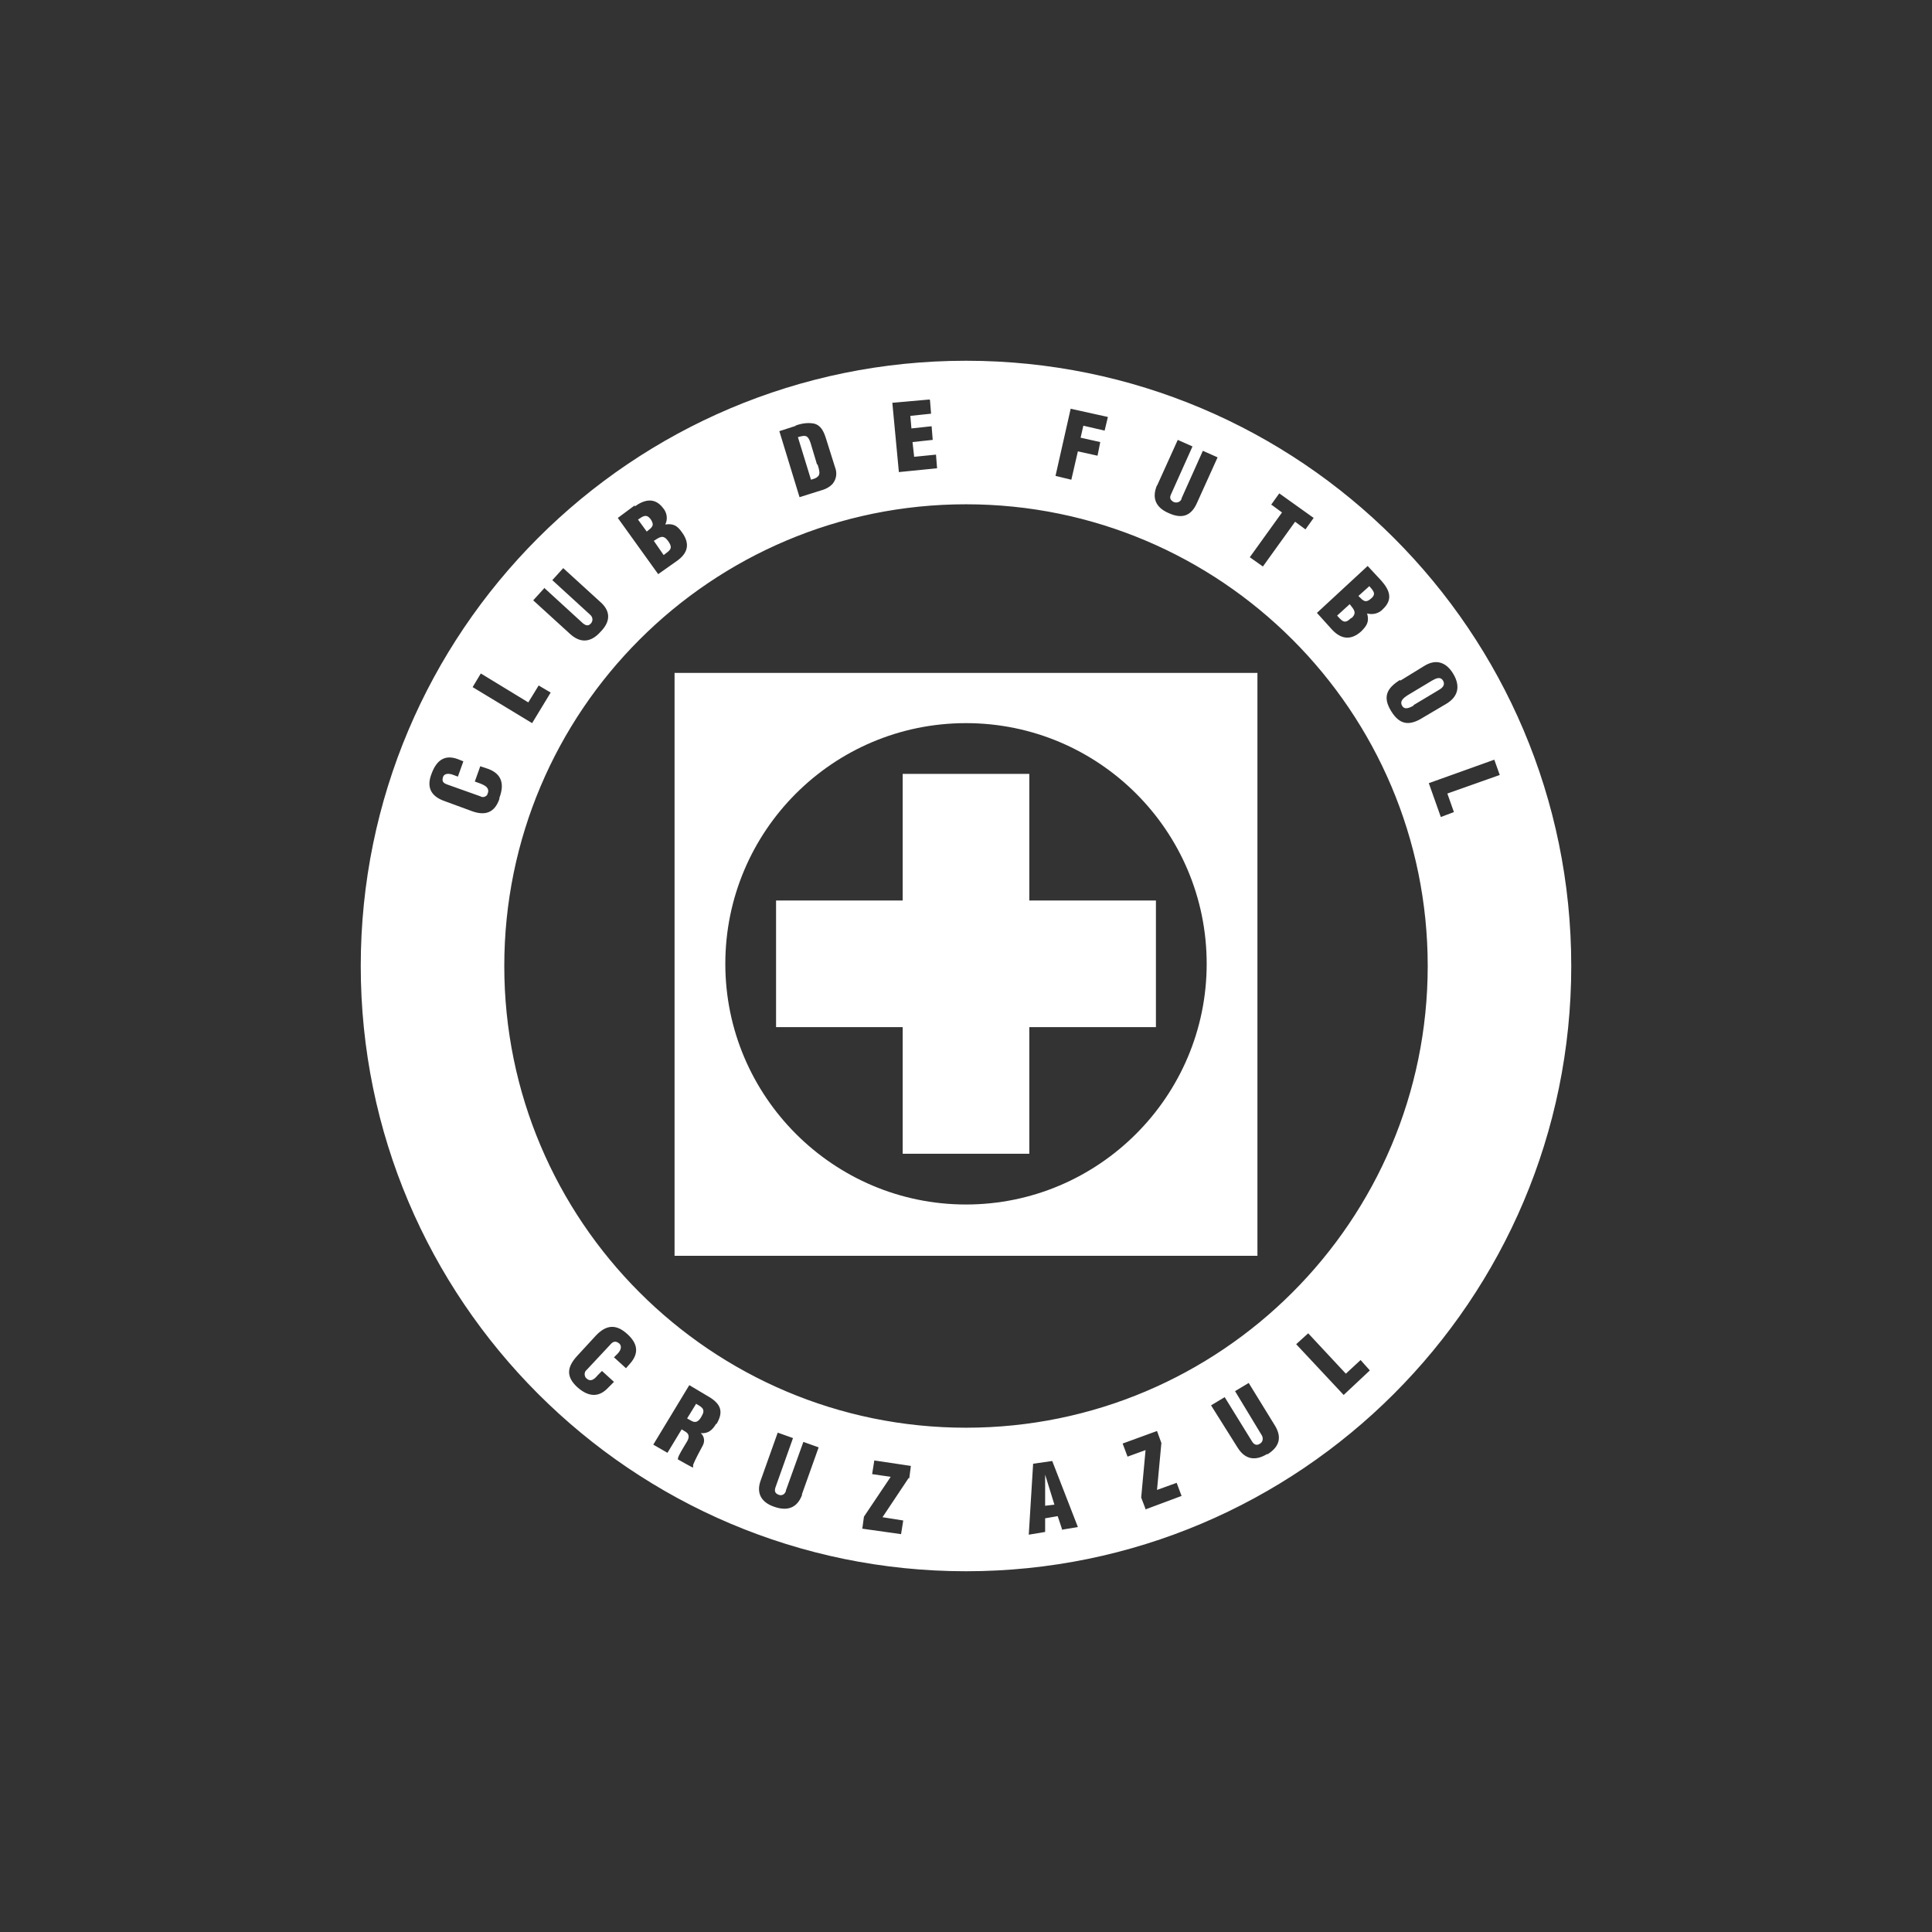
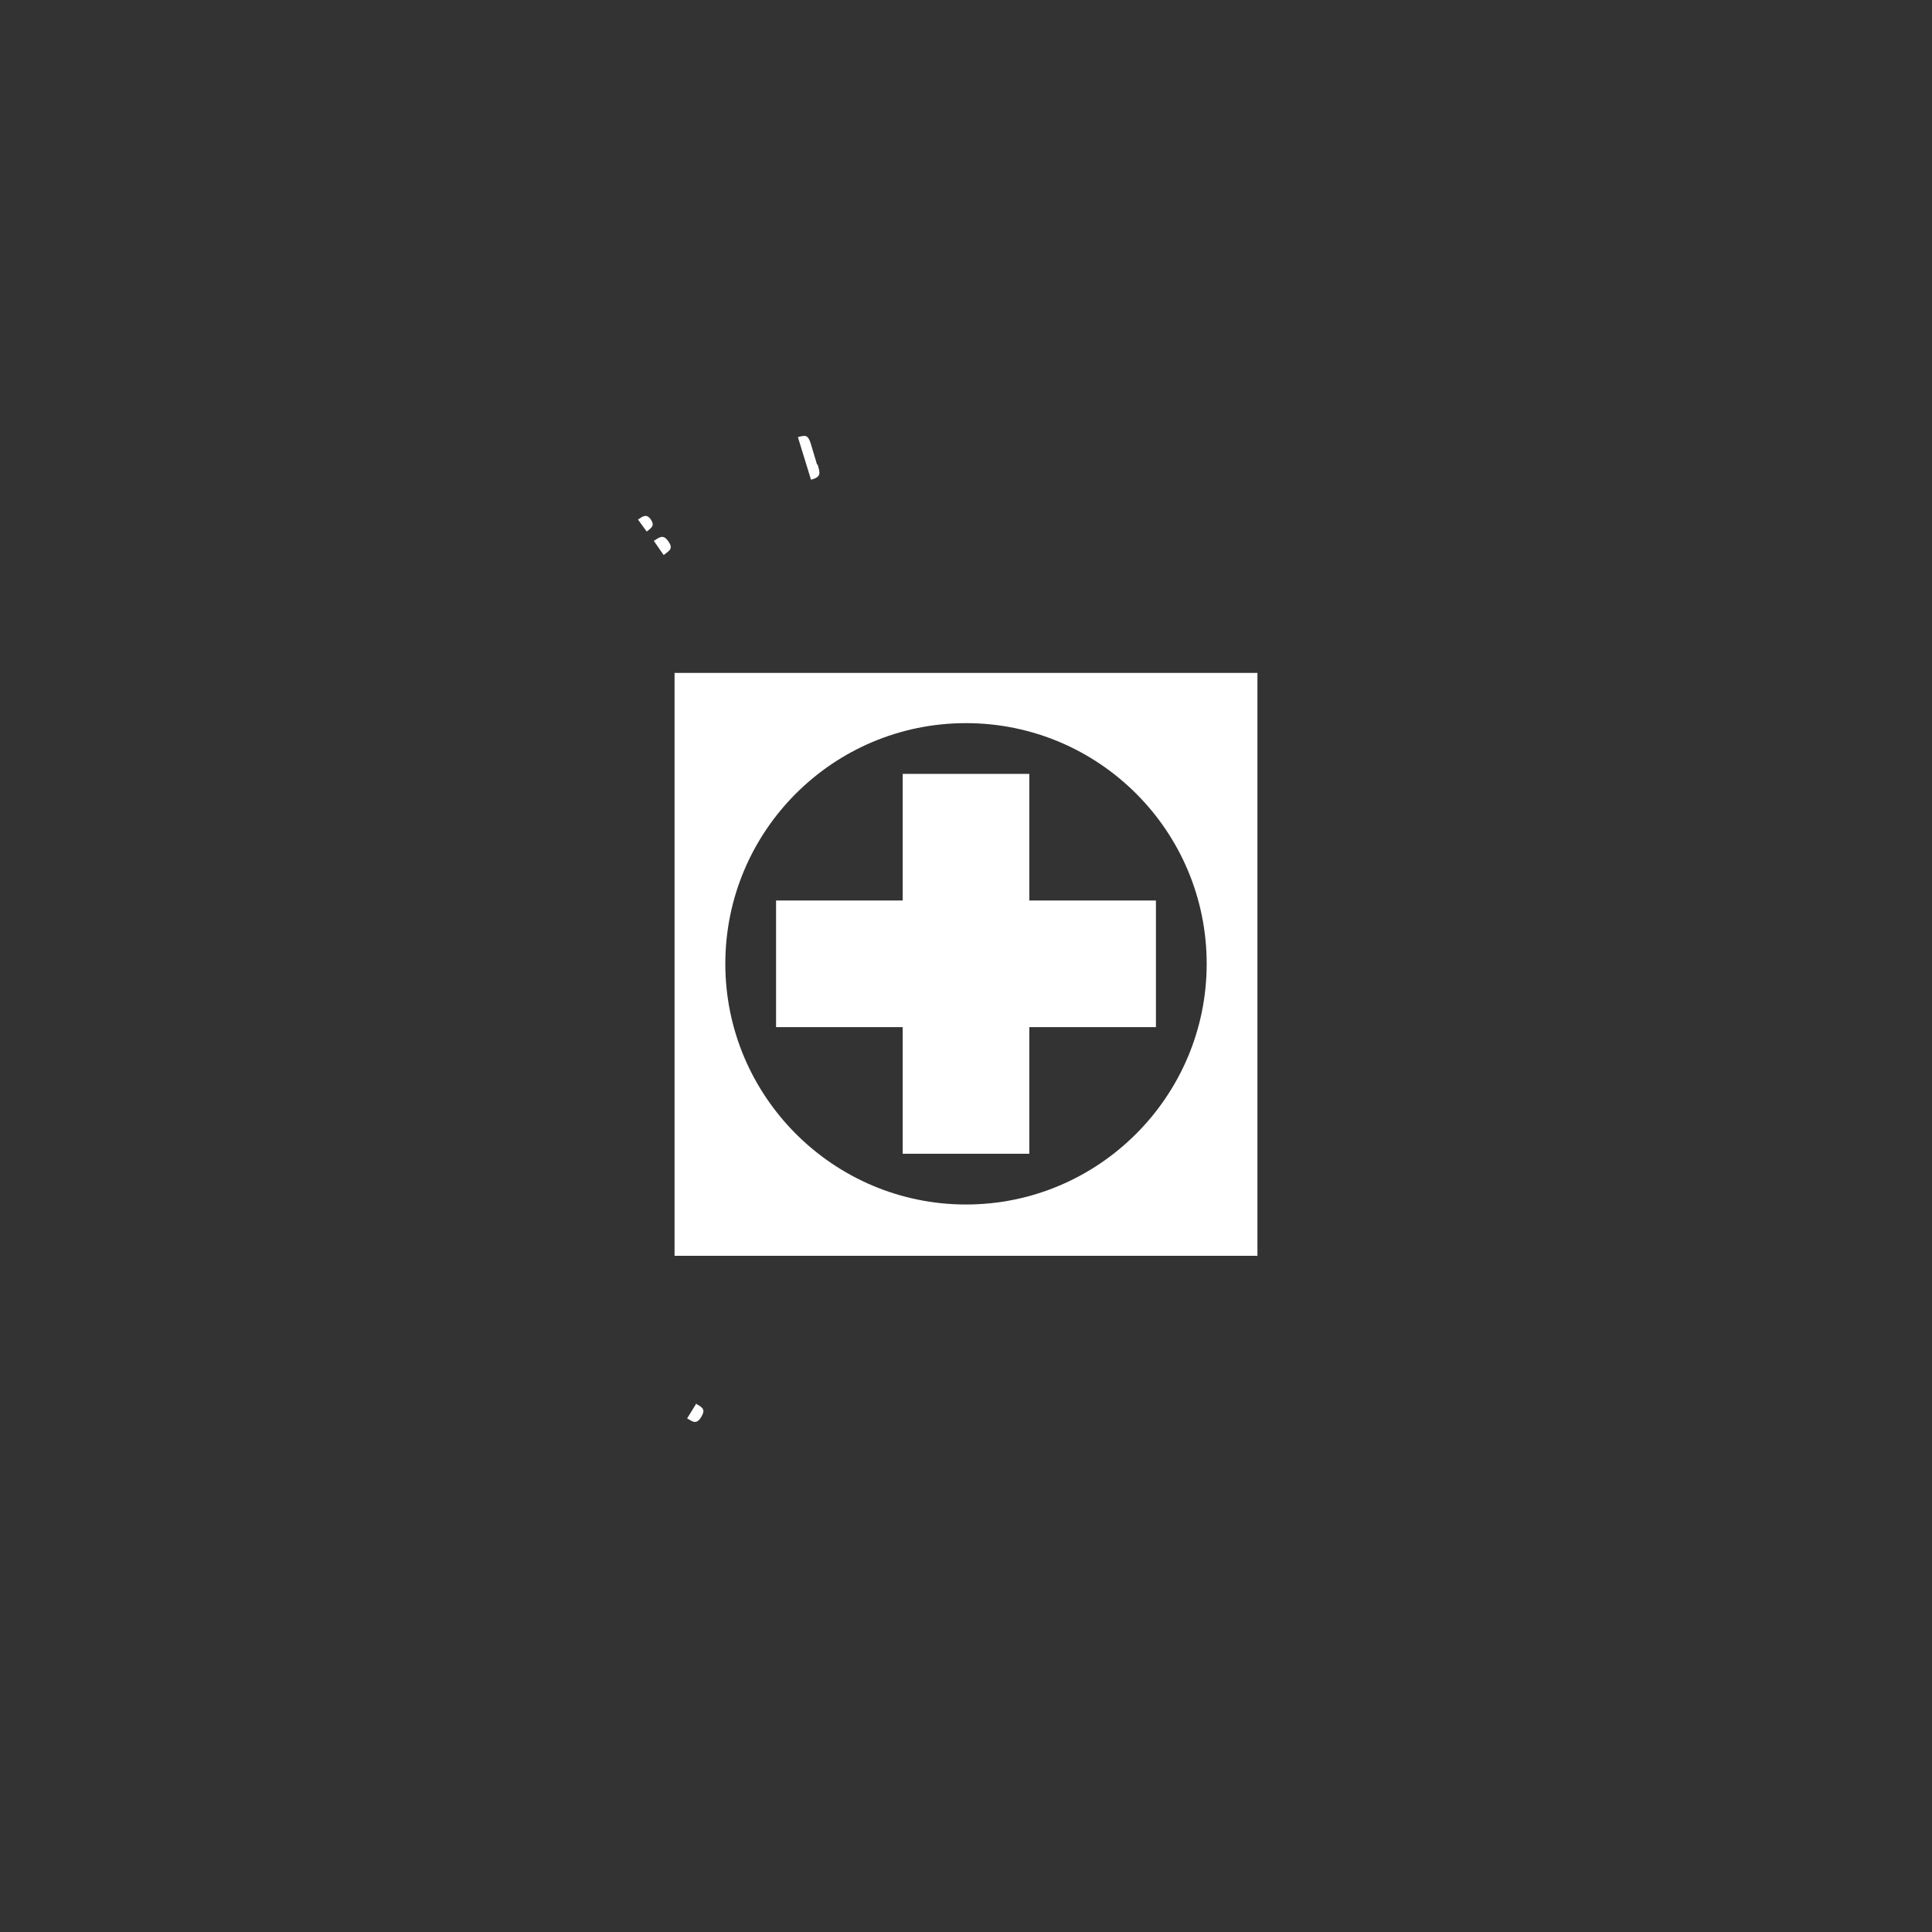
<svg xmlns="http://www.w3.org/2000/svg" id="Layer_1" version="1.1" viewBox="0 0 354 354">
  <rect x="0" y="0" width="354" height="354" fill="#333333" stroke="none" />
  <defs>
    <style>
      .st0 {
        fill: #fff;
      }
    </style>
  </defs>
  <path id="path5" class="st0" d="M230.4,230.1h-106.8v-106.8h106.8v106.8h0ZM177,132.5c-24.4,0-44.1,19.8-44.1,44.1s19.8,44.1,44.1,44.1,44.1-19.8,44.1-44.1c0-24.4-19.8-44.1-44.1-44.1Z" />
  <path id="polygon7" class="st0" d="M211.8,165h-23.2v-23.2h-23.2v23.2h-23.2v23.2h23.2v23.2h23.2v-23.2h23.2v-23.2Z" />
  <g>
    <path class="st0" d="M116.9,95.2l1.6,2.2c1-.8,1.5-1.1.7-2.3-.8-1-1.4-.5-2.3.1Z" />
    <path class="st0" d="M149.7,85.1l-1.2-4c-.5-1.4-.9-1.4-2.3-1l2.4,7.8c1.9-.5,1.7-1.2,1.2-2.8Z" />
    <path class="st0" d="M122.4,99.1c-.9-1.2-1.5-.7-2.6,0l1.8,2.6c1.2-.9,1.8-1.2.8-2.6Z" />
    <path class="st0" d="M127.5,257.3l-1.6,2.6.9.5c.8.4,1.3-.1,1.7-.8.8-1.3.3-1.7-1-2.4Z" />
-     <path class="st0" d="M251.3,109.6c.9-.8.3-1.4-.4-2.2l-2,1.8c.9.9,1.3,1.4,2.4.4Z" />
-     <path class="st0" d="M247.6,113.3c1.1-1,.5-1.6-.3-2.6l-2.3,2.1c1,1.1,1.4,1.6,2.6.4Z" />
-     <path class="st0" d="M259,129.2l4.5-2.7c.7-.4,1.4-.9.9-1.8-.5-.8-1.3-.4-2,0l-4.5,2.7c-.6.4-1.5,1-1,1.9s1.5.3,2.1,0Z" />
-     <polygon class="st0" points="191.5 275.9 193.2 275.7 191.5 270.2 191.5 275.9" />
-     <path class="st0" d="M177,66.1c-61.3,0-110.9,49.7-110.9,110.9s49.7,110.9,110.9,110.9,110.9-49.7,110.9-110.9c0-61.3-49.7-110.9-110.9-110.9ZM256.6,124.7l4.4-2.7c2.1-1.3,4-.7,5.3,1.5,1.3,2.2.9,4.1-1.2,5.4l-4.4,2.6c-2.4,1.5-4.2,1.4-5.8-1.2s-.8-4.2,1.6-5.7ZM250.5,103.6l2.6,2.8c1.5,1.7,2.2,3.4.3,5.2-.7.8-1.9,1.1-2.9.8.4,1.5,0,2.2-1.1,3.3-1.9,1.7-3.7,1.4-5.3-.3l-2.8-3.1,9.3-8.6ZM232.9,92.5l1.5-2.1,6.3,4.5-1.5,2.1-1.9-1.4-5.9,8.2-2.4-1.7,5.9-8.2-1.9-1.4ZM212,89l3.8-8.4,2.7,1.2-3.9,8.7c-.3.6-.3,1.1.5,1.5.5.2,1.2,0,1.4-.6,0,0,0,0,0-.1l3.9-8.7,2.7,1.2-3.8,8.4c-.9,2-2.4,3.1-5.2,1.8-2.3-1-3.1-2.7-2.1-5.1ZM196.2,74.9l6.8,1.5-.6,2.5-3.9-.9-.5,2.2,3.6.8-.5,2.5-3.6-.8-1.2,5.2-2.9-.7,2.8-12.4ZM170.4,73.3l.2,2.5-3.8.4.2,2.3,3.7-.4.2,2.5-3.7.4.3,2.7,4-.4.2,2.5-7,.7-1.2-12.7,6.8-.6ZM145.7,78c1.1-.4,2.2-.6,3.4-.4,1.3.3,1.8,1.4,2.2,2.6l1.7,5.4c.4,1,.3,2.1-.4,3-.6.7-1.5,1.1-2.3,1.3l-3.8,1.2-3.7-12.1,3.1-1ZM116.3,92.8c1.8-1.3,3.7-1.7,5.2.3.7.8.9,2,.4,3,1.5-.2,2.2.2,3.1,1.5,1.5,2.1,1,3.8-1,5.2l-3.4,2.4-7.4-10.3,3.1-2.3ZM99.7,107.7l7.1,6.5c.5.4,1,.6,1.5,0,.4-.5.3-1.1-.1-1.5,0,0,0,0,0,0l-7-6.4,2-2.2,6.8,6.2c1.6,1.4,2.2,3.3,0,5.5-1.7,1.9-3.6,2.1-5.5.4l-6.8-6.2,2-2.2ZM88.1,123.4l8.7,5.3,1.9-3.1,2.2,1.3-3.4,5.6-10.9-6.6,1.5-2.5ZM91.5,146.4c-.9,2.6-2.7,3.1-5.1,2.2l-4.9-1.8c-2.6-.9-3.4-2.6-2.4-5.1.9-2.4,2.4-3.5,4.8-2.6l1,.4-1,2.8-.8-.3c-1-.4-1.7-.2-1.9.3-.3.9,0,1.2.9,1.5l5.9,2.1c.5.3,1,.1,1.3-.3,0,0,0-.2.1-.3.3-1-.6-1.4-1.3-1.7l-1.1-.4,1-2.8,1.5.5c2.1.8,3.1,2.4,2,5.3ZM115.4,249.9l-.7.8-2.2-2,.6-.6c.8-.8.8-1.5.4-1.9-.7-.6-1.2-.4-1.7.2l-4.3,4.6c-.4.3-.5.9-.2,1.4,0,0,.1.1.2.2.8.7,1.5,0,2-.6l.8-.8,2.2,2-1.1,1.1c-1.5,1.6-3.4,1.9-5.7-.2-2-1.9-1.8-3.6,0-5.6l3.5-3.8c1.9-2,3.7-2.1,5.7-.3,1.9,1.7,2.3,3.5.5,5.5ZM131.2,260.9c-.7,1.2-1.5,1.8-2.8,1.7.6.5.8,1.4.4,2.2-.5.9-1.5,2.8-1.8,3.6,0,.2,0,.4,0,.5h0c0,.1-2.8-1.5-2.8-1.5,0-.2.1-.5.2-.7.5-1,1.1-1.9,1.5-2.6s.4-1.3-.2-1.7l-.8-.5-2.6,4.3-2.6-1.5,6.6-10.9,3.7,2.2c2.1,1.3,2.6,2.7,1.3,4.9ZM147,273.8c-.7,2-2.2,3.3-5.1,2.3-2.4-.8-3.4-2.5-2.5-4.9l3.1-8.7,2.8,1-3.2,9c-.2.6-.2,1.1.6,1.4.6.2,1.1-.1,1.3-.7,0,0,0,0,0-.1l3.2-8.9,2.8,1-3.1,8.7ZM166.5,270.8l-4.8,7.2,3.8.6-.4,2.5-7.1-1,.3-2.2,4.9-7.3-3.4-.5.4-2.5,6.7,1-.3,2.3ZM194.6,280.2l-.8-2.4-2.3.4v2.5l-3,.5.8-13,3.5-.5,4.7,12.1-3,.5ZM209.9,276.5l-.8-2.1.8-8.7-3.3,1.2-.9-2.4,6.3-2.3.8,2.2-.8,8.6,3.6-1.3.9,2.4-6.7,2.5ZM232.2,266.4c-2.1,1.3-4,1.1-5.4-1.1l-4.9-7.8,2.5-1.5,5,8.1c.3.5.8.9,1.5.4.5-.3.6-1,.3-1.5,0,0,0,0,0,0l-4.9-8.1,2.5-1.5,4.8,7.8c1.1,1.8,1.2,3.7-1.4,5.3ZM246.2,255.6l-8.7-9.3,2.2-2,6.9,7.4,2.7-2.5,1.7,1.9-4.8,4.5ZM177,261.6c-46.7,0-84.6-37.9-84.6-84.6s37.9-84.6,84.6-84.6,84.6,37.9,84.6,84.6-37.9,84.6-84.6,84.6ZM264,149.7l-2.2-6.2,12-4.3,1,2.8-9.6,3.4,1.2,3.4-2.4.9Z" />
  </g>
</svg>